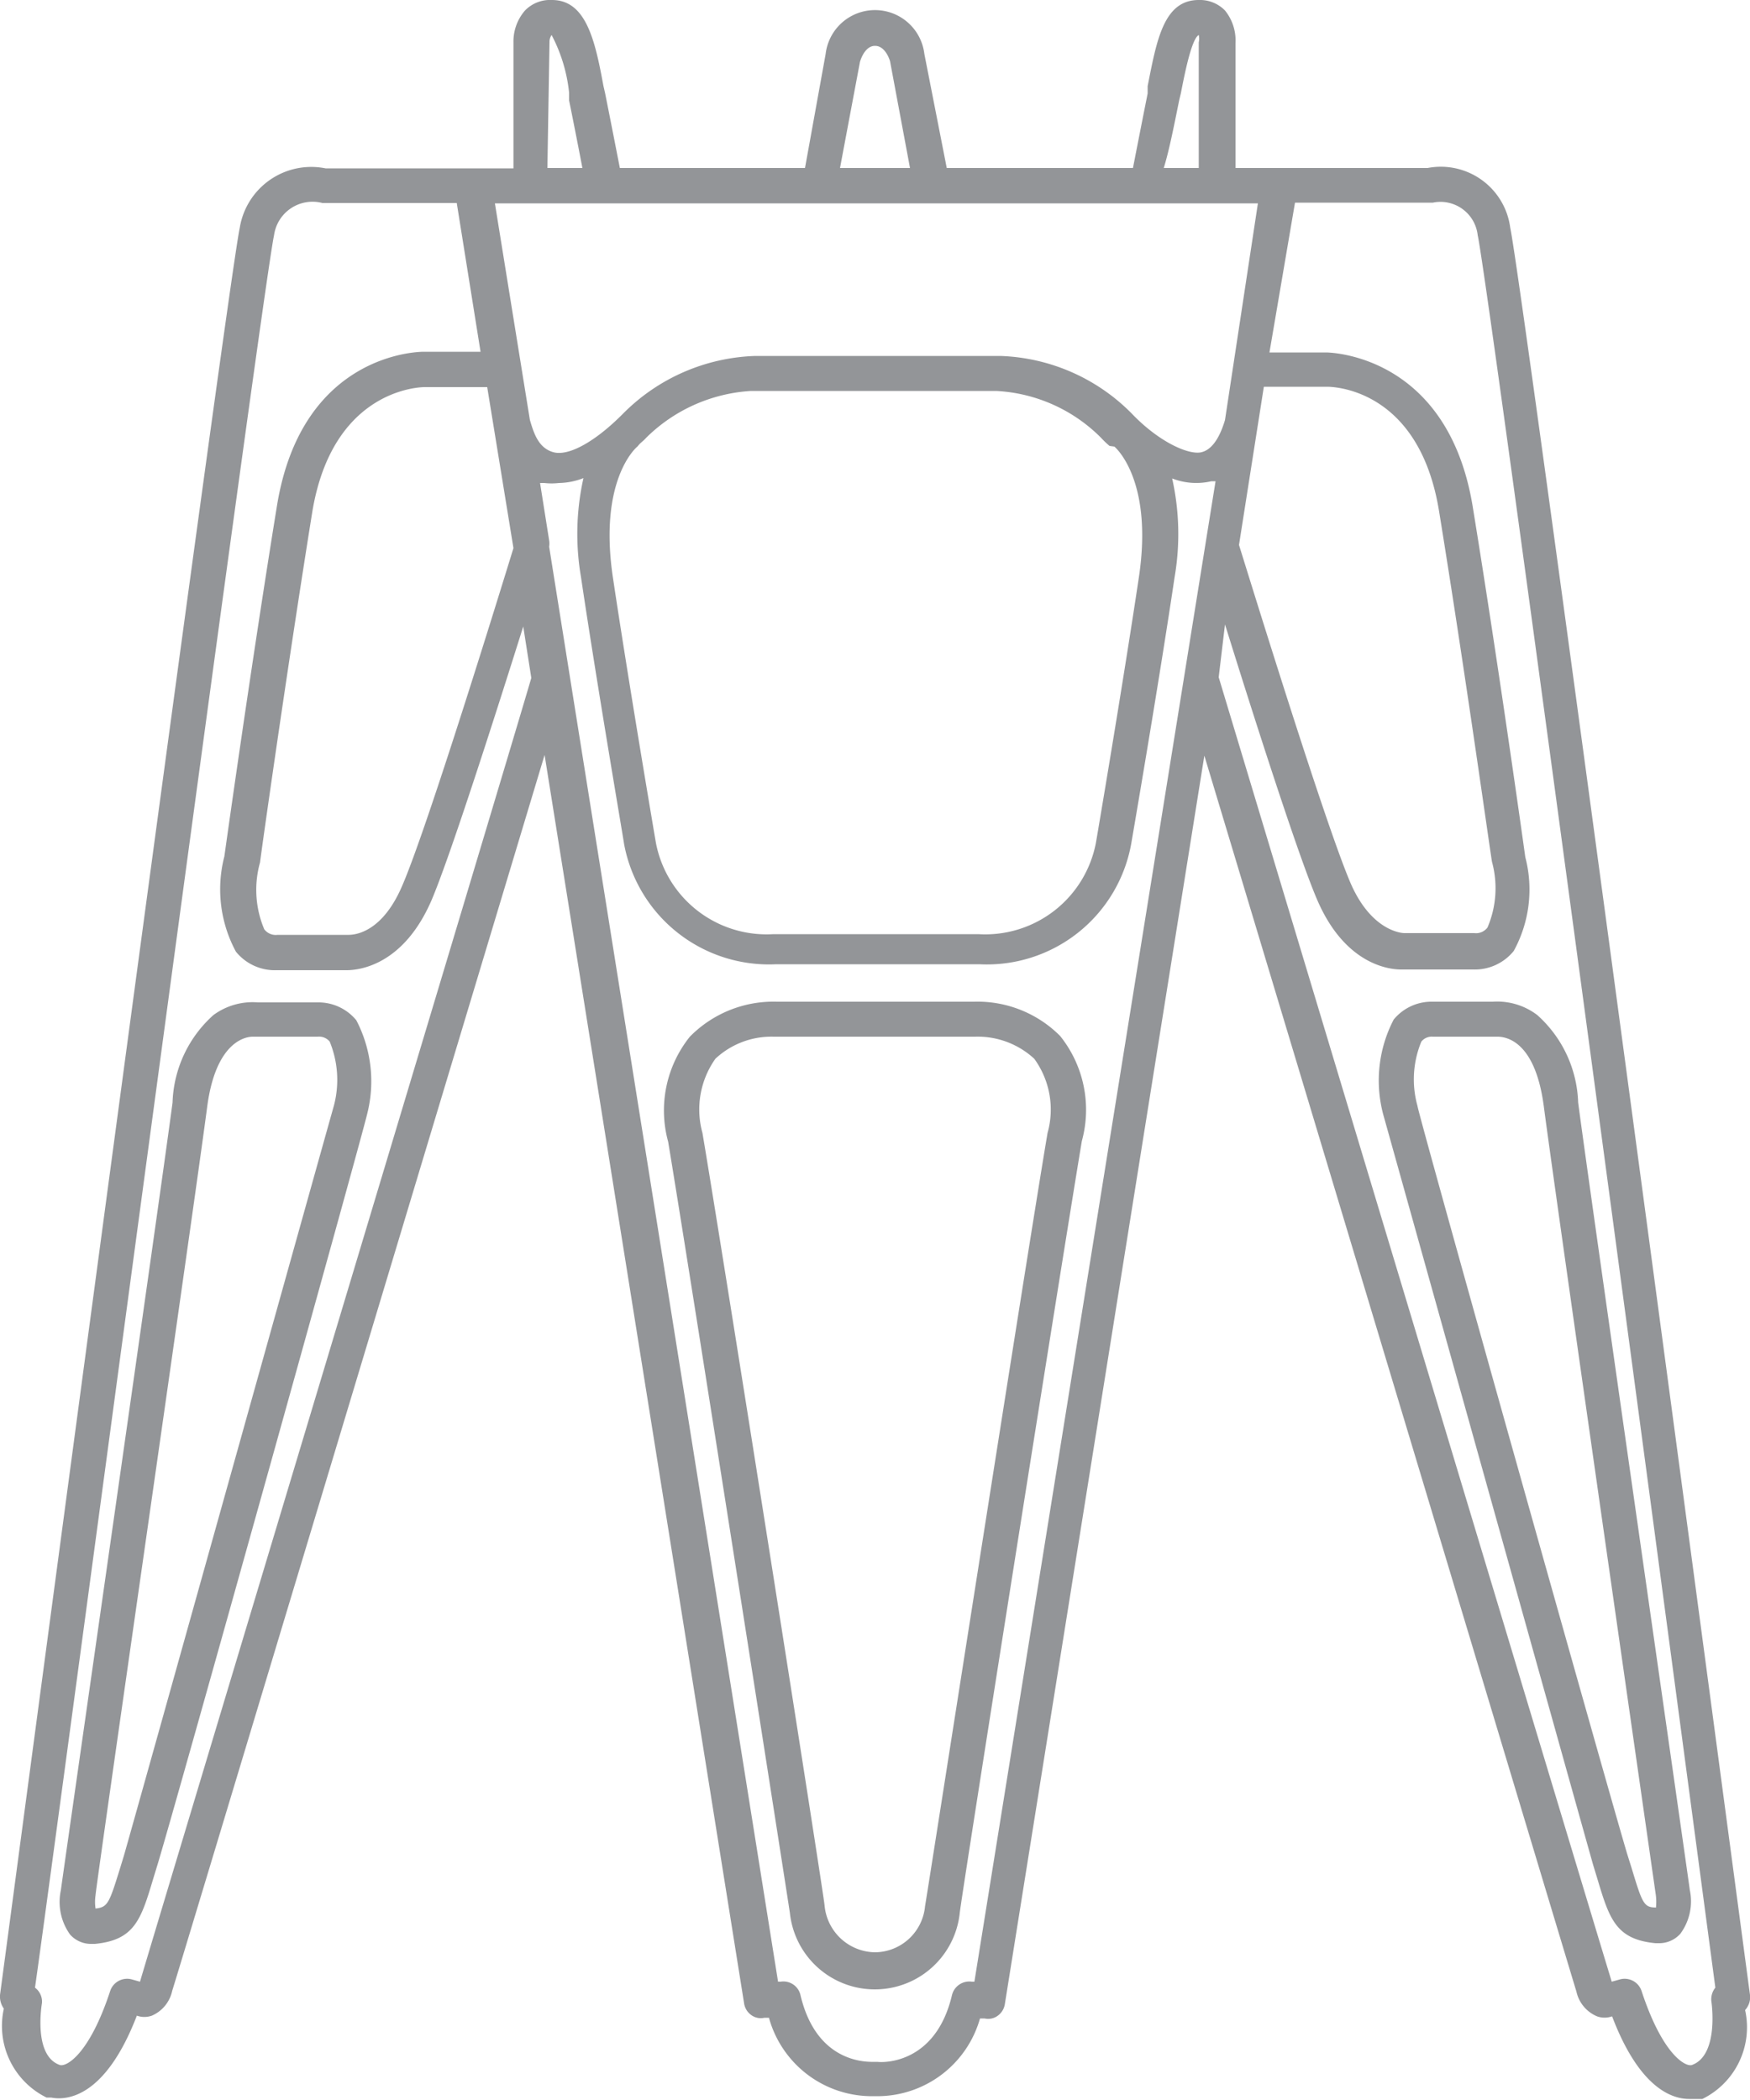
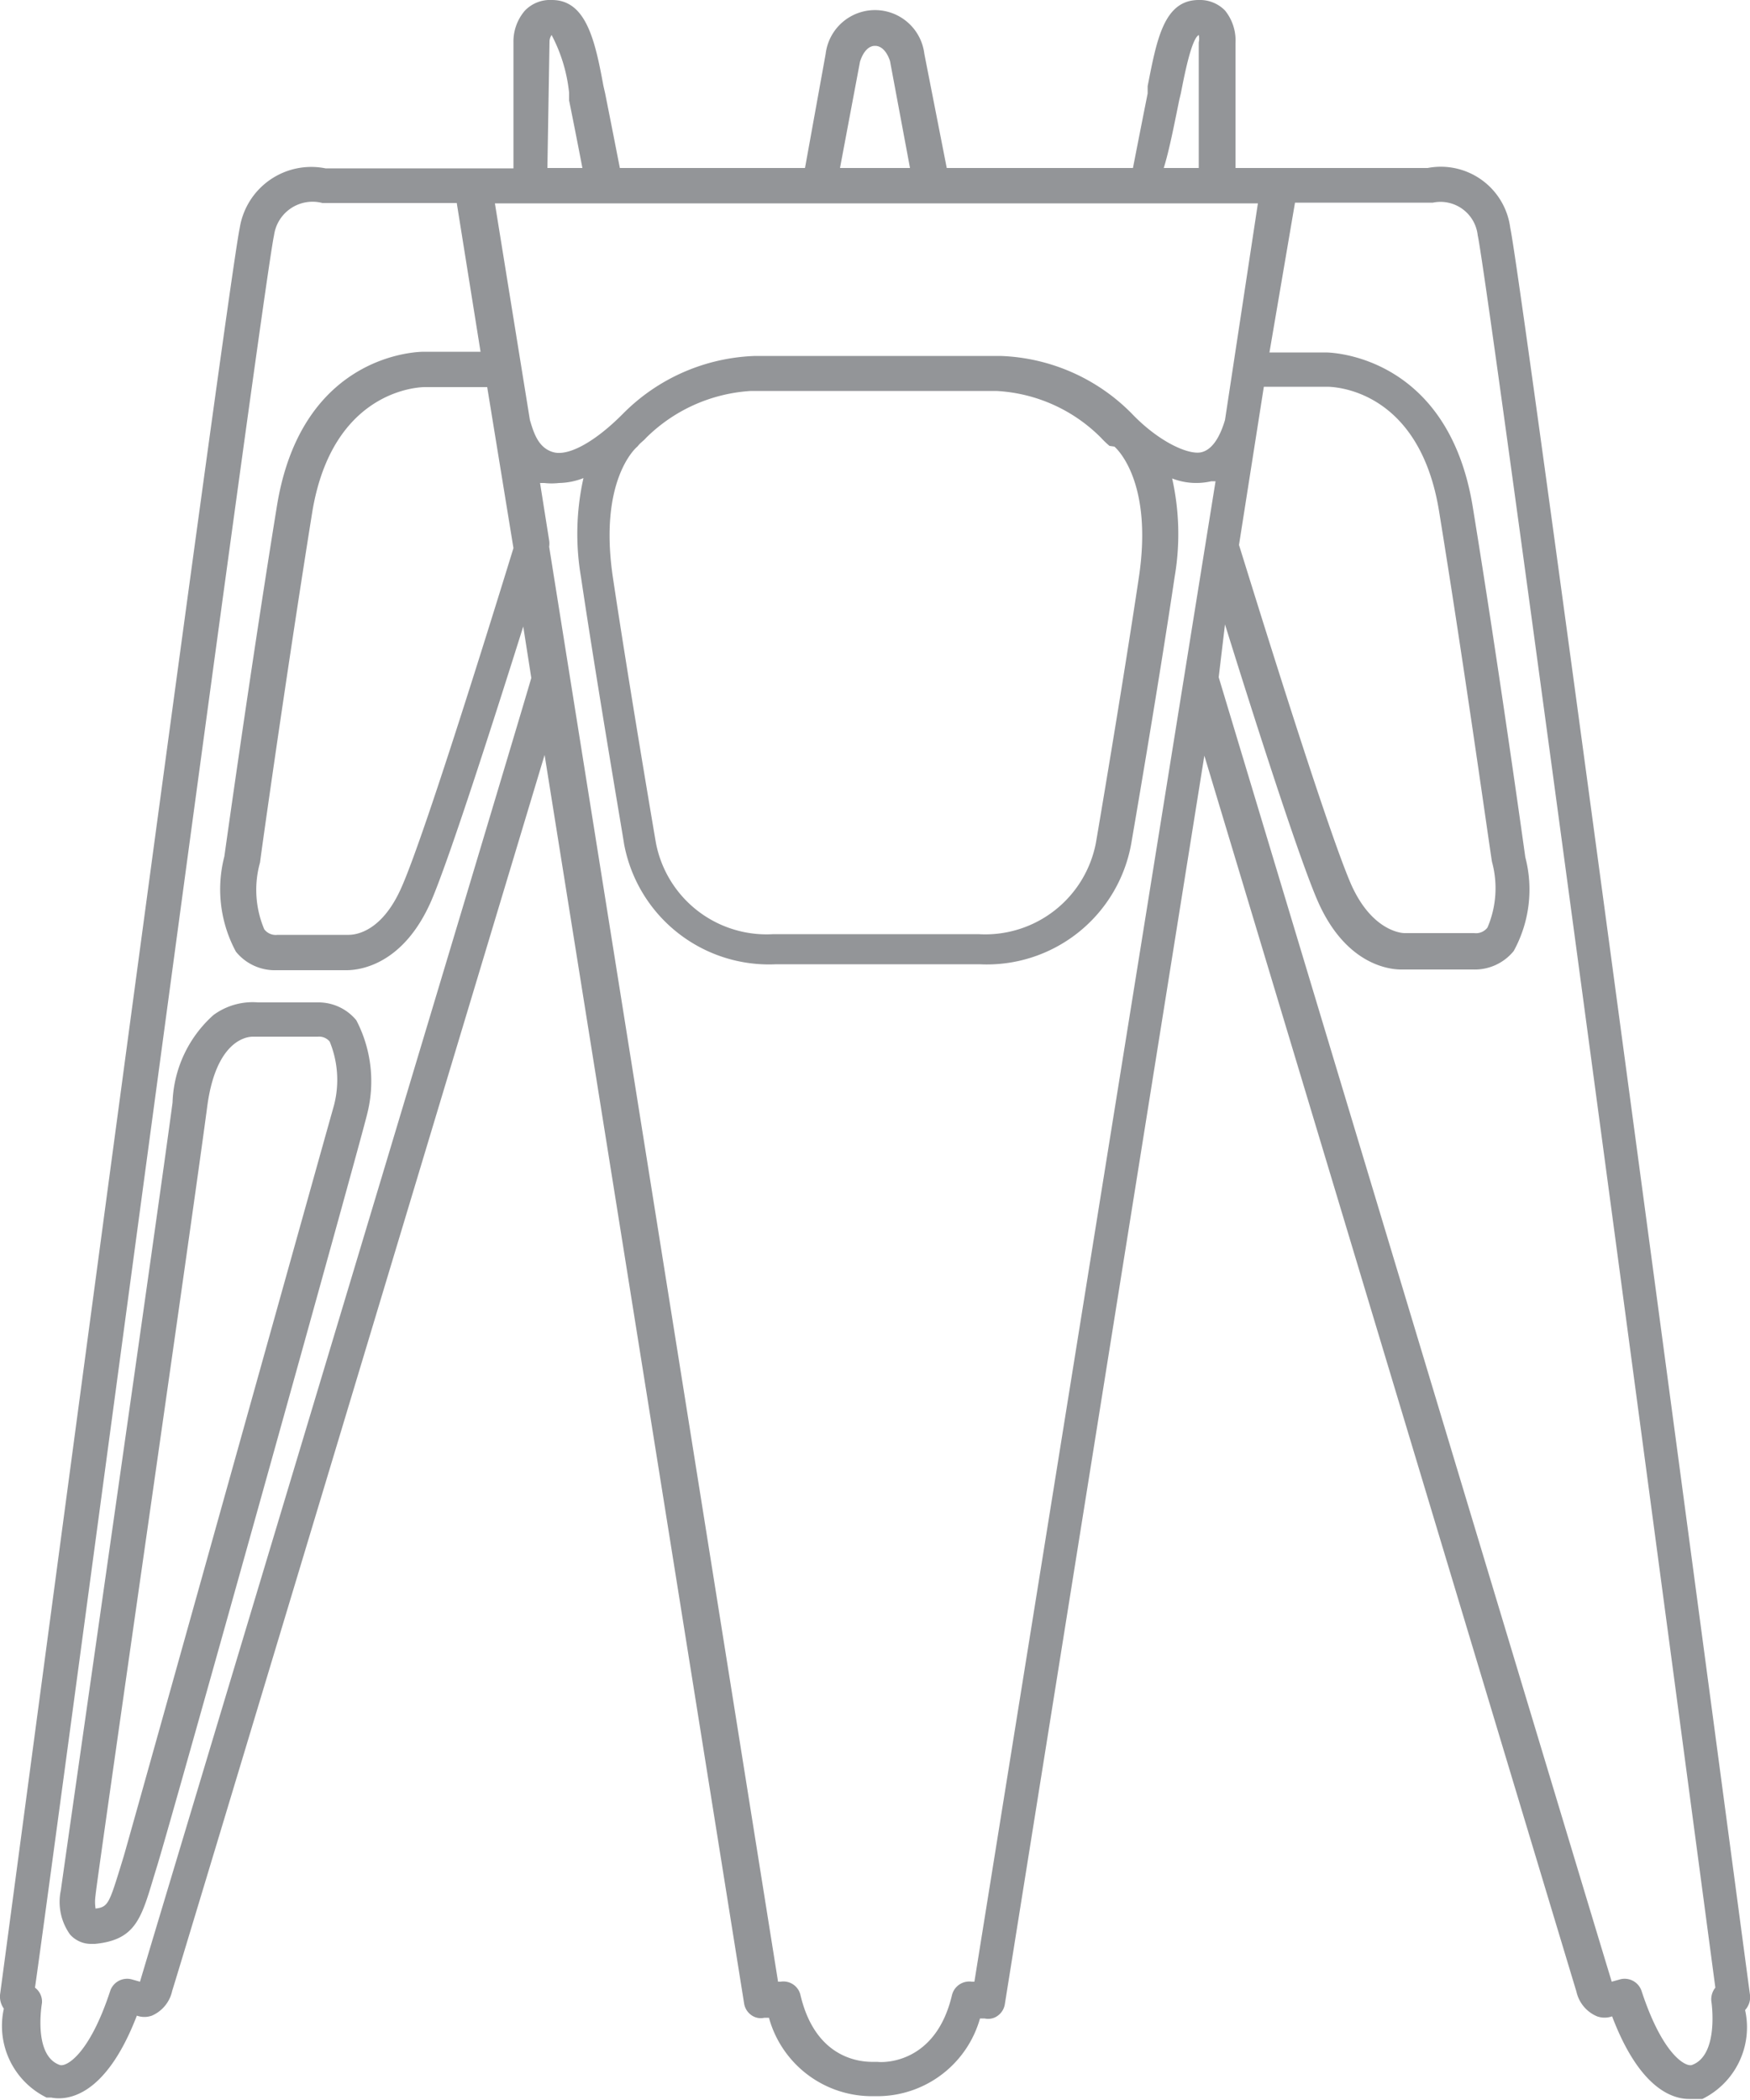
<svg xmlns="http://www.w3.org/2000/svg" viewBox="0 0 50 60">
  <defs>
    <style>.e4138cd2-075c-49ff-8c82-5b1a34af94e8{fill:#939598;}</style>
  </defs>
  <title>Asset 16</title>
  <g id="fe0a8a1a-cf9c-4b59-b2a7-962a5710e0d4" data-name="Layer 2">
    <g id="b1984d8b-1c79-451e-a806-7fb0e5f333ef" data-name="Layer 1">
-       <path class="e4138cd2-075c-49ff-8c82-5b1a34af94e8" d="M45.09,31.5A3.5,3.5,0,0,0,43.92,29a1.89,1.89,0,0,0-1.27-.38c-.14,0-.54,0-1.72,0a1.4,1.4,0,0,0-1.11.51,3.77,3.77,0,0,0-.3,2.71c.23.82,5.59,20,6,21.45l.11.36c.35,1.17.53,1.76,1.67,1.87h.09a.81.81,0,0,0,.62-.27A1.56,1.56,0,0,0,48.28,54C48.26,53.81,45.46,34.31,45.09,31.5Zm2.22,23c-.35,0-.39-.13-.7-1.15L46.5,53c-.43-1.41-6-21.23-6-21.4a2.82,2.82,0,0,1,.11-1.84.38.38,0,0,1,.33-.14c1.38,0,1.66,0,1.69,0h.11c.11,0,1.1-.08,1.37,2,.37,2.82,3.17,22.32,3.2,22.53A1.53,1.53,0,0,1,47.31,54.53Z" />
      <path class="e4138cd2-075c-49ff-8c82-5b1a34af94e8" d="M9.08,28.64c-1.17,0-1.57,0-1.71,0A1.89,1.89,0,0,0,6.1,29,3.5,3.5,0,0,0,4.93,31.5C4.56,34.31,1.76,53.81,1.74,54A1.6,1.6,0,0,0,2,55.27a.8.8,0,0,0,.62.27h.09c1.14-.11,1.32-.7,1.67-1.87l.11-.36c.44-1.42,5.8-20.63,6-21.48a3.77,3.77,0,0,0-.31-2.68A1.4,1.4,0,0,0,9.08,28.64Zm.46,2.95c-.06.2-5.59,20-6,21.43l-.11.36c-.31,1-.35,1.11-.7,1.15a1.26,1.26,0,0,1,0-.38c0-.2,2.82-19.7,3.19-22.53.24-1.82,1.06-2,1.3-2H7.4s.31,0,1.68,0a.39.39,0,0,1,.34.14A2.88,2.88,0,0,1,9.54,31.59Z" />
-       <path class="e4138cd2-075c-49ff-8c82-5b1a34af94e8" d="M27.83,28.62H22.2a3.35,3.35,0,0,0-2.49,1,3.37,3.37,0,0,0-.62,3c.58,3.48,3.46,21.88,3.48,22.05a2.44,2.44,0,0,0,4.85,0c0-.19,2.91-18.59,3.49-22.07a3.37,3.37,0,0,0-.62-3A3.33,3.33,0,0,0,27.83,28.62Zm2.1,3.75c-.59,3.49-3.46,21.9-3.5,22.09A1.45,1.45,0,0,1,25,55.78a1.47,1.47,0,0,1-1.44-1.33c0-.18-2.9-18.59-3.49-22.08a2.51,2.51,0,0,1,.37-2.12,2.34,2.34,0,0,1,1.66-.63h5.76a2.38,2.38,0,0,1,1.69.63A2.47,2.47,0,0,1,29.93,32.37Z" />
      <path class="e4138cd2-075c-49ff-8c82-5b1a34af94e8" d="M50,57c-.27-2-6.5-48.88-6.85-50.49A2,2,0,0,0,40.79,4.8H35.3V1.23A1.36,1.36,0,0,0,35,.3a1,1,0,0,0-.75-.3c-1,0-1.2,1.14-1.46,2.46l0,.21c-.17.85-.33,1.67-.42,2.13H27.05l-.64-3.26a1.42,1.42,0,0,0-2.82,0L23,4.8H17.71c-.09-.46-.25-1.28-.42-2.13l-.05-.22C17,1.14,16.74,0,15.77,0A1,1,0,0,0,15,.3a1.35,1.35,0,0,0-.33.91v3.6H9.3a2.07,2.07,0,0,0-2.45,1.7C6.5,8.12.27,55,0,57a.6.6,0,0,0,.11.39,2.28,2.28,0,0,0,1.22,2.54h0l.13,0c.45.09,1.55,0,2.45-2.34a.64.64,0,0,0,.43,0,1,1,0,0,0,.58-.71c.16-.48,8.27-27.44,10.64-35.31l5.7,35.67a.5.5,0,0,0,.2.33.46.46,0,0,0,.38.08l.13,0a3.05,3.05,0,0,0,2.86,2.24h.32A3.05,3.05,0,0,0,28,57.67l.13,0a.46.46,0,0,0,.38-.08.5.5,0,0,0,.2-.33l5.7-35.67c2.37,7.87,10.48,34.83,10.63,35.31a1,1,0,0,0,.59.71.64.64,0,0,0,.43,0c.76,2,1.67,2.36,2.2,2.36l.25,0,.13,0h0a2.28,2.28,0,0,0,1.22-2.54A.54.54,0,0,0,50,57ZM36.11,11.05h1.8c.11,0,2.64,0,3.21,3.58.76,4.68,1.49,9.95,1.51,10a2.86,2.86,0,0,1-.13,1.87.41.41,0,0,1-.38.16h-2s-.9,0-1.52-1.4c-.73-1.68-2.9-8.73-3.2-9.69ZM35,12c-.11.37-.31.83-.67.92s-1.22-.29-2-1.11a5.53,5.53,0,0,0-3.75-1.64h-7a5.57,5.57,0,0,0-3.77,1.64c-.81.82-1.57,1.23-2,1.11s-.56-.55-.67-.92l-1-6.19H35.94Zm-3.16.76s1.12.92.7,3.73c-.47,3.14-1.22,7.55-1.23,7.6a3.22,3.22,0,0,1-3.36,2.6H22.1a3.22,3.22,0,0,1-3.36-2.61s-.76-4.45-1.23-7.59c-.41-2.77.66-3.7.7-3.73l.06-.07c.07-.07.13-.11.19-.18a4.65,4.65,0,0,1,3-1.34h7a4.55,4.55,0,0,1,3,1.34,2.55,2.55,0,0,0,.24.23Zm-17.17,2.9c-.33,1.07-2.46,8-3.18,9.65-.62,1.45-1.48,1.4-1.56,1.4h-2a.41.41,0,0,1-.38-.16,2.89,2.89,0,0,1-.12-1.91c0-.05.74-5.32,1.49-10,.58-3.54,3.1-3.58,3.22-3.58h1.78ZM33.69,2.87l.05-.21c.12-.62.31-1.55.51-1.66a.46.46,0,0,1,0,.21V4.8h-1C33.4,4.32,33.54,3.61,33.69,2.87Zm-9.12-1.1s.12-.46.43-.46.43.44.43.44L26,4.8H24ZM15.7,1.2a.34.34,0,0,1,.06-.2,4.53,4.53,0,0,1,.5,1.65l0,.22c.15.74.29,1.46.38,1.93h-1ZM4,56.62H4l-.25-.07a.51.51,0,0,0-.6.33c-.6,1.83-1.26,2.18-1.44,2.12h0c-.78-.27-.51-1.77-.51-1.78A.5.5,0,0,0,1,56.79C1.62,52.44,7.5,8.22,7.83,6.72A1.11,1.11,0,0,1,9.21,5.8h3.84l.68,4.25H12.11c-.09,0-3.49,0-4.2,4.42-.76,4.69-1.5,10-1.5,10a3.75,3.75,0,0,0,.33,2.72,1.43,1.43,0,0,0,1.16.53h2c.38,0,1.63-.15,2.43-2,.54-1.27,1.83-5.31,2.62-7.82l.23,1.47C14.58,21.44,4.15,56.09,4,56.62Zm23.84,0h-.07a.51.51,0,0,0-.57.38c-.47,2-2,1.93-2.13,1.91H25c-.17,0-1.66.09-2.13-1.91a.5.5,0,0,0-.57-.38h-.07l-6.54-41a.57.57,0,0,0,0-.18l-.26-1.64.12,0a1.86,1.86,0,0,0,.42,0,2,2,0,0,0,.7-.14,7.31,7.31,0,0,0-.07,2.83c.47,3.16,1.23,7.58,1.23,7.62a4.21,4.21,0,0,0,4.35,3.44h5.8a4.19,4.19,0,0,0,4.34-3.44s.77-4.46,1.24-7.62a7.26,7.26,0,0,0-.07-2.82,1.9,1.9,0,0,0,1.12.08l.12,0ZM48.34,59h0c-.18.06-.84-.29-1.44-2.12a.51.51,0,0,0-.6-.33l-.25.07h0c-.17-.53-10.6-35.18-11.23-37.27L35,17.84c.78,2.51,2.08,6.58,2.63,7.86.8,1.87,2.07,2,2.4,2h2.06a1.43,1.43,0,0,0,1.16-.53,3.65,3.65,0,0,0,.33-2.68s-.74-5.33-1.5-10c-.71-4.38-4.11-4.42-4.2-4.42H36.27L37,5.79h3.94a1.07,1.07,0,0,1,1.28.93c.33,1.5,6.21,45.72,6.79,50.07a.53.53,0,0,0-.11.42S49.12,58.72,48.34,59Z" />
    </g>
  </g>
</svg>